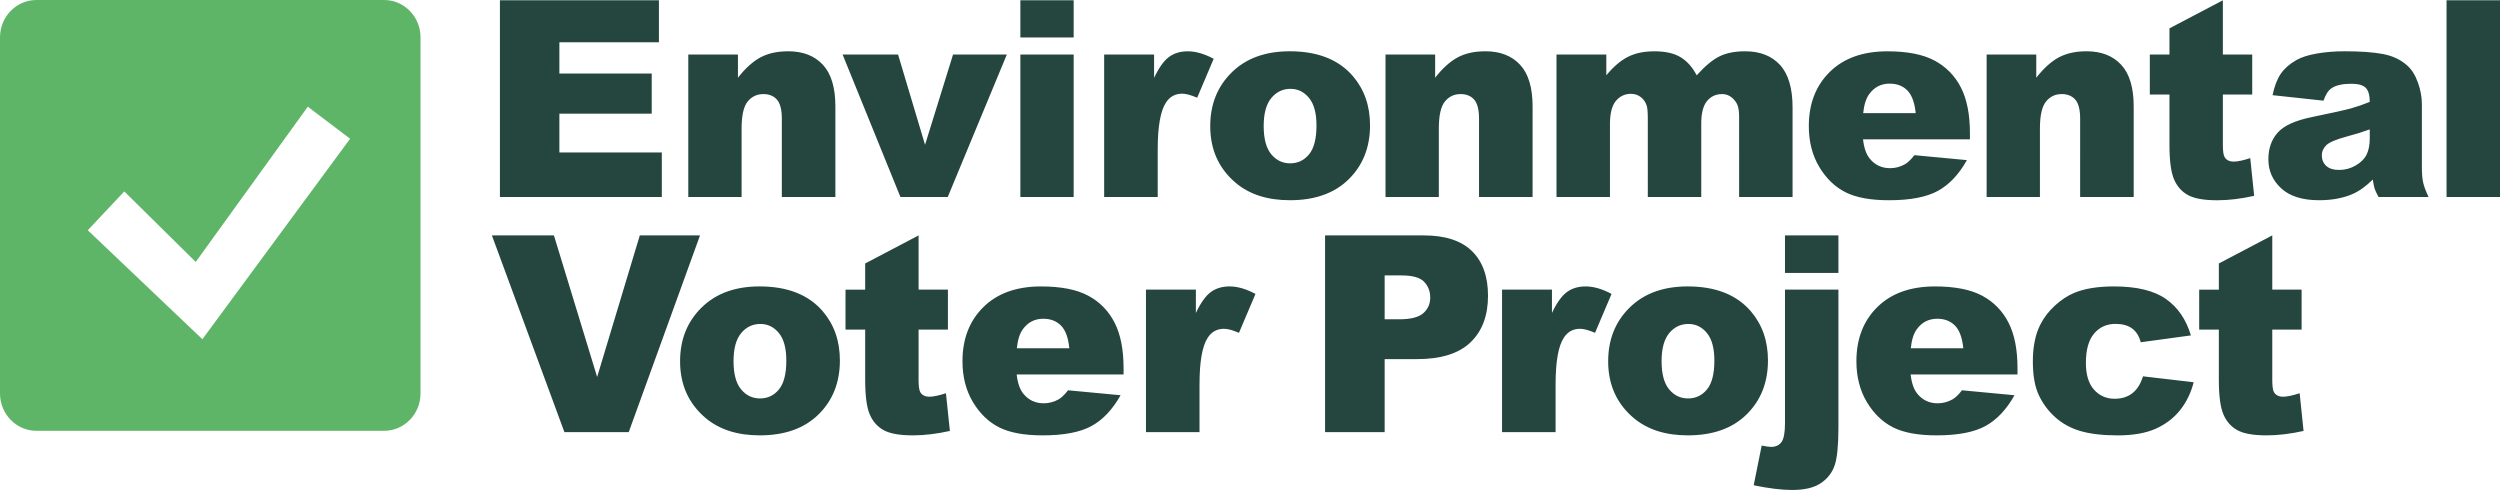
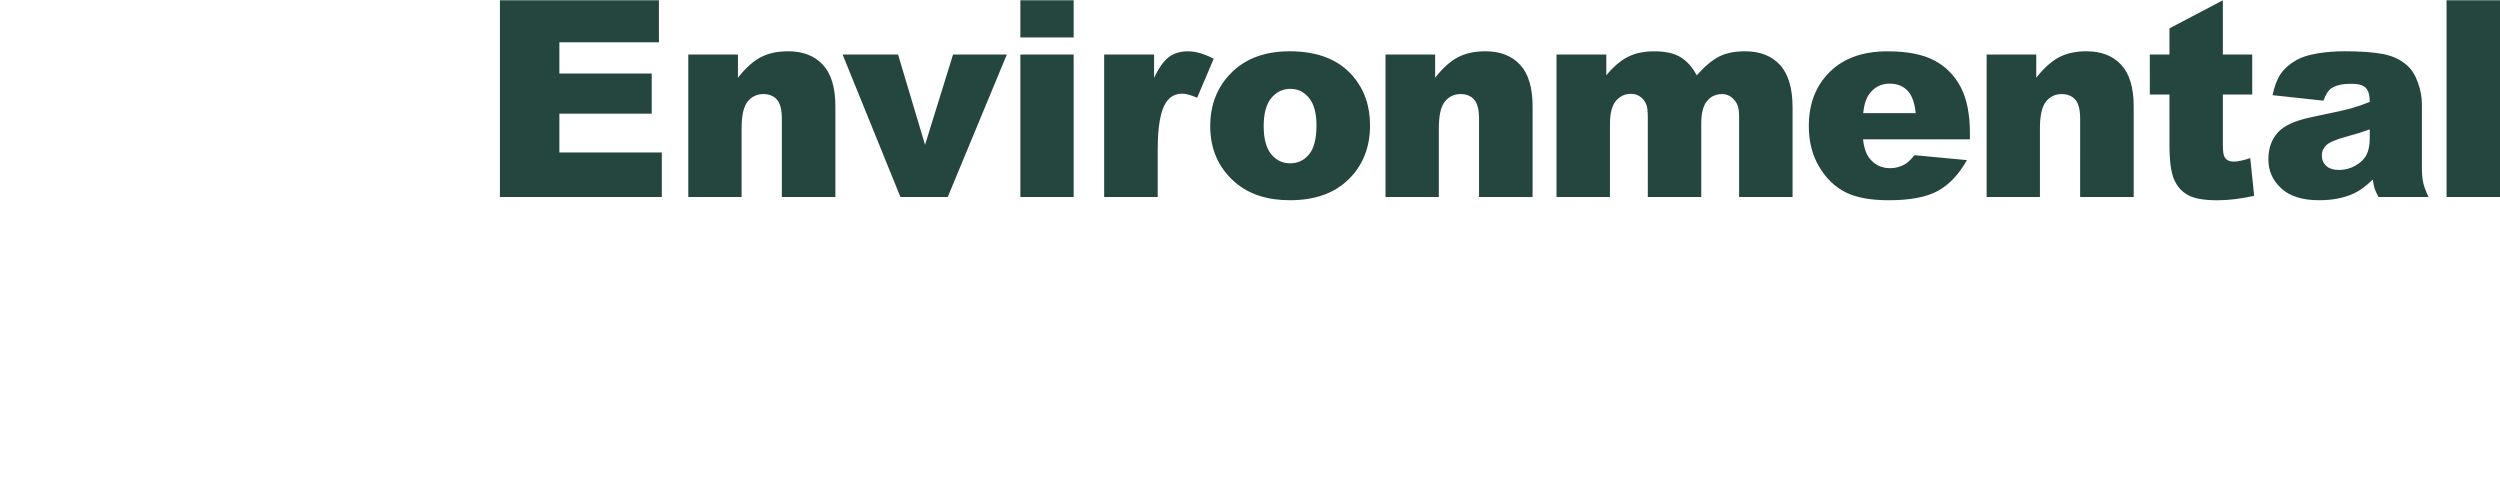
<svg xmlns="http://www.w3.org/2000/svg" version="1.1" id="logo" x="0px" y="0px" viewBox="0 0 137.38 26.925" style="enable-background:new 0 0 137.38 26.925;" xml:space="preserve">
  <style type="text/css">
	.st0{fill:#5FB567;}
	.st1{fill:#25453F;}
</style>
-   <path id="mark" class="st0" d="M21.105,0H2.002C0.896,0,0,0.918,0,2.051v19.572c0,1.132,0.896,2.051,2.002,2.051h19.104  c1.105,0,2.002-0.918,2.002-2.051V2.051C23.108,0.918,22.212,0,21.105,0z M11.121,18.641l-6.297-5.989l2.006-2.133  l3.925,3.876l6.16-8.532l2.324,1.761L11.121,18.641z" />
  <g id="text">
-     <path id="project" class="st1" d="M72.815,12.936h5.42c1.181,0,2.064,0.287,2.652,0.862   c0.588,0.575,0.882,1.393,0.882,2.455c0,1.091-0.32,1.945-0.961,2.559c-0.64,0.614-1.618,0.922-2.933,0.922   h-1.785v4.011h-3.275V12.936z M76.09,17.546h0.798c0.628,0,1.07-0.112,1.324-0.336   c0.255-0.223,0.381-0.51,0.381-0.859c0-0.34-0.11-0.627-0.331-0.862s-0.636-0.354-1.245-0.354h-0.928v2.412   H76.09z M82.541,15.915h2.742v1.283c0.264-0.556,0.536-0.938,0.817-1.146c0.281-0.208,0.627-0.313,1.04-0.313   c0.431,0,0.904,0.138,1.418,0.412l-0.907,2.138c-0.346-0.147-0.619-0.221-0.821-0.221   c-0.384,0-0.682,0.162-0.893,0.486c-0.302,0.457-0.454,1.312-0.454,2.566v2.625h-2.942V15.915z M88.372,19.854   c0-1.195,0.394-2.179,1.181-2.953c0.787-0.775,1.849-1.162,3.188-1.162c1.53,0,2.687,0.455,3.469,1.364   c0.628,0.733,0.943,1.635,0.943,2.706c0,1.204-0.39,2.192-1.17,2.961c-0.779,0.769-1.858,1.154-3.235,1.154   c-1.229,0-2.222-0.319-2.98-0.958C88.836,22.173,88.372,21.137,88.372,19.854z M91.307,19.846   c0,0.698,0.138,1.214,0.414,1.548c0.276,0.334,0.623,0.501,1.04,0.501c0.422,0,0.768-0.165,1.04-0.494   c0.271-0.329,0.407-0.858,0.407-1.586c0-0.678-0.137-1.184-0.41-1.515c-0.274-0.332-0.612-0.498-1.015-0.498   c-0.427,0-0.779,0.169-1.058,0.505C91.447,18.645,91.307,19.158,91.307,19.846z M98.088,15.915h2.937v7.595   c0,0.968-0.069,1.654-0.205,2.058c-0.137,0.403-0.39,0.73-0.759,0.981c-0.369,0.251-0.898,0.376-1.584,0.376   c-0.566,0-1.269-0.085-2.108-0.258l0.439-2.183c0.236,0.049,0.408,0.074,0.518,0.074   c0.249,0,0.439-0.088,0.568-0.262c0.13-0.174,0.195-0.523,0.195-1.044v-7.338H98.088z M98.088,12.936h2.937v2.064   h-2.937V12.936z M110.867,20.576h-5.873c0.052,0.482,0.18,0.841,0.381,1.077c0.282,0.34,0.653,0.509,1.109,0.509   c0.288,0,0.561-0.074,0.82-0.221c0.158-0.093,0.329-0.259,0.511-0.494l2.886,0.272c-0.441,0.787-0.974,1.351-1.598,1.692   c-0.623,0.342-1.519,0.513-2.684,0.513c-1.012,0-1.809-0.146-2.39-0.439c-0.58-0.293-1.061-0.756-1.443-1.393   c-0.381-0.637-0.573-1.385-0.573-2.245c0-1.224,0.383-2.215,1.148-2.971c0.765-0.756,1.823-1.136,3.17-1.136   c1.094,0,1.958,0.17,2.591,0.509c0.634,0.34,1.115,0.831,1.447,1.475c0.331,0.645,0.497,1.482,0.497,2.514v0.338   H110.867z M107.887,19.138c-0.058-0.58-0.21-0.996-0.457-1.246c-0.247-0.251-0.573-0.376-0.975-0.376   c-0.466,0-0.838,0.189-1.116,0.567c-0.178,0.236-0.29,0.588-0.338,1.055H107.887z M117.762,20.68l2.785,0.325   c-0.153,0.595-0.406,1.11-0.756,1.545c-0.35,0.435-0.797,0.773-1.342,1.014c-0.545,0.24-1.236,0.361-2.076,0.361   c-0.811,0-1.487-0.077-2.026-0.232c-0.539-0.155-1.004-0.406-1.392-0.752c-0.389-0.346-0.694-0.753-0.914-1.219   c-0.222-0.467-0.332-1.086-0.332-1.857c0-0.805,0.135-1.476,0.403-2.012c0.197-0.393,0.466-0.745,0.806-1.057   c0.34-0.312,0.691-0.543,1.051-0.696c0.57-0.24,1.303-0.361,2.195-0.361c1.248,0,2.198,0.229,2.853,0.686   c0.655,0.457,1.114,1.125,1.378,2.006l-2.757,0.376c-0.086-0.334-0.243-0.586-0.471-0.755   c-0.228-0.17-0.534-0.254-0.917-0.254c-0.485,0-0.878,0.178-1.177,0.534c-0.3,0.355-0.449,0.894-0.449,1.615   c0,0.642,0.149,1.131,0.446,1.465c0.297,0.334,0.676,0.5,1.137,0.5c0.384,0,0.706-0.1,0.969-0.302   C117.436,21.406,117.632,21.096,117.762,20.68z M124.866,12.936v2.979h1.612v2.198h-1.612v2.774   c0,0.334,0.031,0.555,0.093,0.662c0.096,0.166,0.263,0.251,0.504,0.251c0.215,0,0.518-0.064,0.907-0.191l0.216,2.072   c-0.725,0.162-1.401,0.243-2.03,0.243c-0.729,0-1.266-0.096-1.612-0.287s-0.6-0.482-0.766-0.873   c-0.166-0.391-0.248-1.022-0.248-1.897v-2.755h-1.08v-2.196h1.08v-1.438L124.866,12.936z" />
-     <path id="voter" class="st1" d="M27.031,12.936h3.408l2.375,7.78l2.344-7.78h3.309l-3.917,10.81h-3.534   L27.031,12.936z M37.372,19.854c0-1.195,0.394-2.179,1.181-2.953c0.787-0.775,1.849-1.162,3.188-1.162   c1.53,0,2.687,0.455,3.469,1.364c0.628,0.733,0.943,1.635,0.943,2.706c0,1.204-0.39,2.192-1.17,2.961   c-0.779,0.769-1.858,1.154-3.235,1.154c-1.229,0-2.222-0.319-2.98-0.958   C37.837,22.173,37.372,21.137,37.372,19.854z M40.309,19.846c0,0.698,0.138,1.214,0.414,1.548   c0.276,0.334,0.623,0.501,1.04,0.501c0.423,0,0.769-0.165,1.04-0.494c0.271-0.329,0.407-0.858,0.407-1.586   c0-0.678-0.137-1.184-0.41-1.515c-0.274-0.332-0.612-0.498-1.015-0.498c-0.427,0-0.779,0.169-1.058,0.505   C40.448,18.645,40.309,19.158,40.309,19.846z M50.478,12.936v2.979h1.612v2.198h-1.612v2.774   c0,0.334,0.031,0.555,0.093,0.662c0.096,0.166,0.264,0.251,0.504,0.251c0.216,0,0.518-0.064,0.907-0.191   l0.216,2.072c-0.725,0.162-1.401,0.243-2.029,0.243c-0.729,0-1.266-0.096-1.612-0.287   c-0.346-0.191-0.6-0.482-0.766-0.873c-0.166-0.391-0.248-1.022-0.248-1.897v-2.755h-1.08v-2.196h1.08v-1.438   L50.478,12.936z M61.742,20.576h-5.873c0.052,0.482,0.18,0.841,0.381,1.077c0.284,0.34,0.653,0.509,1.109,0.509   c0.288,0,0.561-0.074,0.821-0.221c0.158-0.093,0.329-0.259,0.511-0.494l2.887,0.272   c-0.442,0.787-0.974,1.351-1.598,1.692c-0.624,0.342-1.519,0.513-2.684,0.513c-1.012,0-1.809-0.146-2.39-0.439   c-0.58-0.293-1.062-0.756-1.443-1.393c-0.381-0.637-0.573-1.385-0.573-2.245c0-1.224,0.383-2.215,1.148-2.971   c0.765-0.756,1.823-1.136,3.17-1.136c1.094,0,1.958,0.17,2.591,0.509c0.634,0.34,1.115,0.831,1.447,1.475   c0.331,0.645,0.497,1.482,0.497,2.514V20.576z M58.762,19.138c-0.058-0.58-0.21-0.996-0.457-1.246   c-0.247-0.251-0.573-0.376-0.975-0.376c-0.466,0-0.837,0.189-1.115,0.567c-0.178,0.236-0.29,0.588-0.338,1.055   H58.762z M62.974,15.915h2.742v1.283c0.264-0.556,0.536-0.938,0.817-1.146c0.28-0.208,0.627-0.313,1.04-0.313   c0.431,0,0.904,0.138,1.418,0.412l-0.907,2.138c-0.346-0.147-0.619-0.221-0.821-0.221   c-0.384,0-0.682,0.162-0.893,0.486c-0.302,0.457-0.454,1.312-0.454,2.566v2.625h-2.943v-7.83H62.974z" />
    <path id="environmental" class="st1" d="M27.471,0.016h8.738v2.308h-5.47v1.718h5.074v2.204h-5.074v2.131h5.629v2.448   h-8.896V0.016H27.471z M37.823,2.995h2.728v1.276c0.408-0.521,0.821-0.893,1.238-1.118   c0.417-0.223,0.926-0.335,1.526-0.335c0.811,0,1.446,0.247,1.904,0.741c0.458,0.494,0.687,1.258,0.687,2.29   v4.977h-2.943V6.52c0-0.491-0.089-0.84-0.267-1.044C42.517,5.272,42.268,5.17,41.947,5.17   c-0.355,0-0.643,0.138-0.864,0.412c-0.221,0.276-0.331,0.769-0.331,1.482v3.761h-2.929v-7.83H37.823z M46.302,2.995   h3.048l1.483,4.963l1.539-4.963h2.956l-3.248,7.831h-2.599L46.302,2.995z M56.071,0.016h2.929v2.043h-2.929V0.016z    M56.071,2.995h2.929v7.831h-2.929V2.995z M60.677,2.995h2.742V4.278c0.264-0.556,0.536-0.938,0.817-1.146   c0.28-0.208,0.627-0.313,1.04-0.313c0.431,0,0.904,0.138,1.418,0.412l-0.907,2.138   c-0.346-0.147-0.619-0.221-0.821-0.221c-0.384,0-0.682,0.162-0.893,0.486c-0.302,0.457-0.454,1.312-0.454,2.566   v2.625h-2.943v-7.83H60.677z M66.505,6.932c0-1.195,0.394-2.179,1.181-2.953c0.787-0.775,1.849-1.161,3.188-1.161   c1.53,0,2.687,0.455,3.469,1.364c0.628,0.733,0.943,1.635,0.943,2.706c0,1.204-0.39,2.192-1.17,2.961   c-0.779,0.769-1.858,1.154-3.235,1.154c-1.229,0-2.222-0.319-2.98-0.958C66.97,9.253,66.505,8.216,66.505,6.932z    M69.442,6.926c0,0.698,0.138,1.214,0.414,1.548c0.276,0.334,0.623,0.501,1.04,0.501   c0.422,0,0.769-0.165,1.04-0.494c0.271-0.329,0.407-0.858,0.407-1.586c0-0.679-0.137-1.184-0.41-1.515   c-0.274-0.332-0.612-0.498-1.015-0.498c-0.427,0-0.779,0.169-1.058,0.505C69.581,5.725,69.442,6.237,69.442,6.926z    M76.136,2.995h2.728v1.276c0.408-0.521,0.821-0.893,1.238-1.118c0.417-0.223,0.926-0.335,1.526-0.335   c0.811,0,1.446,0.247,1.904,0.741c0.458,0.494,0.687,1.258,0.687,2.29v4.977h-2.943V6.52   c0-0.491-0.089-0.84-0.266-1.044C80.831,5.272,80.582,5.17,80.261,5.17c-0.355,0-0.643,0.138-0.864,0.412   c-0.221,0.276-0.331,0.769-0.331,1.482v3.761h-2.929V2.995z M85.534,2.995h2.736v1.143   c0.394-0.476,0.792-0.816,1.193-1.017c0.401-0.202,0.885-0.302,1.452-0.302c0.61,0,1.093,0.111,1.449,0.332   c0.356,0.221,0.646,0.55,0.872,0.988c0.46-0.511,0.879-0.859,1.258-1.044c0.378-0.185,0.846-0.277,1.401-0.277   c0.82,0,1.459,0.249,1.919,0.749c0.46,0.499,0.691,1.279,0.691,2.341v4.918h-2.937V6.365   c0-0.354-0.067-0.618-0.201-0.789c-0.196-0.27-0.44-0.406-0.732-0.406c-0.345,0-0.622,0.128-0.832,0.384   c-0.21,0.255-0.316,0.666-0.316,1.232v4.041h-2.937V6.513c0-0.344-0.019-0.578-0.058-0.701   c-0.062-0.196-0.171-0.355-0.325-0.475c-0.155-0.121-0.335-0.181-0.541-0.181c-0.337,0-0.614,0.13-0.831,0.391   c-0.217,0.261-0.325,0.688-0.325,1.283v3.996h-2.937V2.995z M108.252,7.656h-5.874   c0.053,0.482,0.18,0.841,0.382,1.077c0.282,0.34,0.652,0.509,1.108,0.509c0.288,0,0.562-0.074,0.821-0.221   c0.158-0.093,0.329-0.259,0.51-0.494l2.887,0.272c-0.441,0.786-0.974,1.351-1.598,1.692   c-0.624,0.341-1.519,0.513-2.684,0.513c-1.012,0-1.809-0.146-2.39-0.439c-0.58-0.293-1.062-0.756-1.443-1.393   c-0.381-0.637-0.573-1.385-0.573-2.245c0-1.224,0.383-2.215,1.148-2.971c0.765-0.756,1.822-1.136,3.17-1.136   c1.094,0,1.958,0.17,2.591,0.509c0.634,0.34,1.115,0.831,1.447,1.475c0.331,0.644,0.497,1.482,0.497,2.514v0.338   H108.252z M105.272,6.218c-0.058-0.58-0.211-0.996-0.457-1.246c-0.247-0.251-0.573-0.376-0.976-0.376   c-0.465,0-0.837,0.189-1.115,0.567c-0.178,0.236-0.29,0.588-0.338,1.055H105.272z M109.169,2.995h2.728v1.276   c0.408-0.521,0.821-0.893,1.238-1.118c0.417-0.223,0.926-0.335,1.525-0.335c0.811,0,1.446,0.247,1.904,0.741   c0.458,0.494,0.687,1.258,0.687,2.29v4.977h-2.943V6.52c0-0.491-0.089-0.84-0.266-1.044   c-0.178-0.204-0.427-0.306-0.748-0.306c-0.355,0-0.643,0.138-0.864,0.412c-0.221,0.276-0.332,0.769-0.332,1.482v3.761   h-2.929V2.995z M122.151,0.016v2.979h1.613v2.198h-1.613v2.774c0,0.334,0.031,0.555,0.094,0.662   c0.095,0.166,0.263,0.251,0.503,0.251c0.216,0,0.519-0.064,0.908-0.191l0.215,2.072c-0.725,0.162-1.401,0.244-2.029,0.244   c-0.729,0-1.266-0.096-1.612-0.287c-0.346-0.191-0.601-0.482-0.766-0.873c-0.166-0.391-0.248-1.022-0.248-1.897V5.193   h-1.08V2.995h1.08V1.558L122.151,0.016z M127.681,5.532l-2.8-0.302c0.106-0.501,0.258-0.895,0.457-1.184   c0.2-0.287,0.486-0.537,0.861-0.749c0.269-0.153,0.638-0.27,1.109-0.354c0.47-0.083,0.978-0.125,1.525-0.125   c0.879,0,1.584,0.05,2.117,0.151c0.532,0.101,0.976,0.311,1.331,0.63c0.249,0.221,0.445,0.534,0.59,0.94   c0.143,0.406,0.216,0.793,0.216,1.161v3.459c0,0.369,0.022,0.657,0.069,0.866c0.045,0.208,0.144,0.475,0.299,0.8   h-2.749c-0.11-0.202-0.182-0.355-0.216-0.46c-0.033-0.106-0.066-0.271-0.101-0.498c-0.384,0.378-0.765,0.649-1.144,0.811   c-0.518,0.216-1.121,0.325-1.807,0.325c-0.912,0-1.604-0.216-2.076-0.649c-0.473-0.433-0.71-0.966-0.71-1.599   c0-0.595,0.171-1.083,0.512-1.467c0.34-0.384,0.97-0.669,1.886-0.856c1.098-0.226,1.811-0.385,2.137-0.475   c0.326-0.091,0.672-0.21,1.036-0.358c0-0.369-0.074-0.627-0.223-0.775c-0.149-0.147-0.41-0.221-0.784-0.221   c-0.48,0-0.84,0.079-1.08,0.236C127.947,4.962,127.796,5.193,127.681,5.532z M130.222,7.11   c-0.402,0.147-0.823,0.278-1.26,0.391c-0.594,0.162-0.971,0.322-1.129,0.48c-0.164,0.162-0.245,0.346-0.245,0.554   c0,0.236,0.08,0.428,0.241,0.579c0.162,0.15,0.397,0.224,0.71,0.224c0.326,0,0.629-0.081,0.91-0.244   c0.281-0.162,0.48-0.36,0.598-0.594c0.117-0.234,0.176-0.537,0.176-0.91V7.11H130.222z M134.443,0.016h2.937v10.81   h-2.937V0.016z" />
  </g>
</svg>